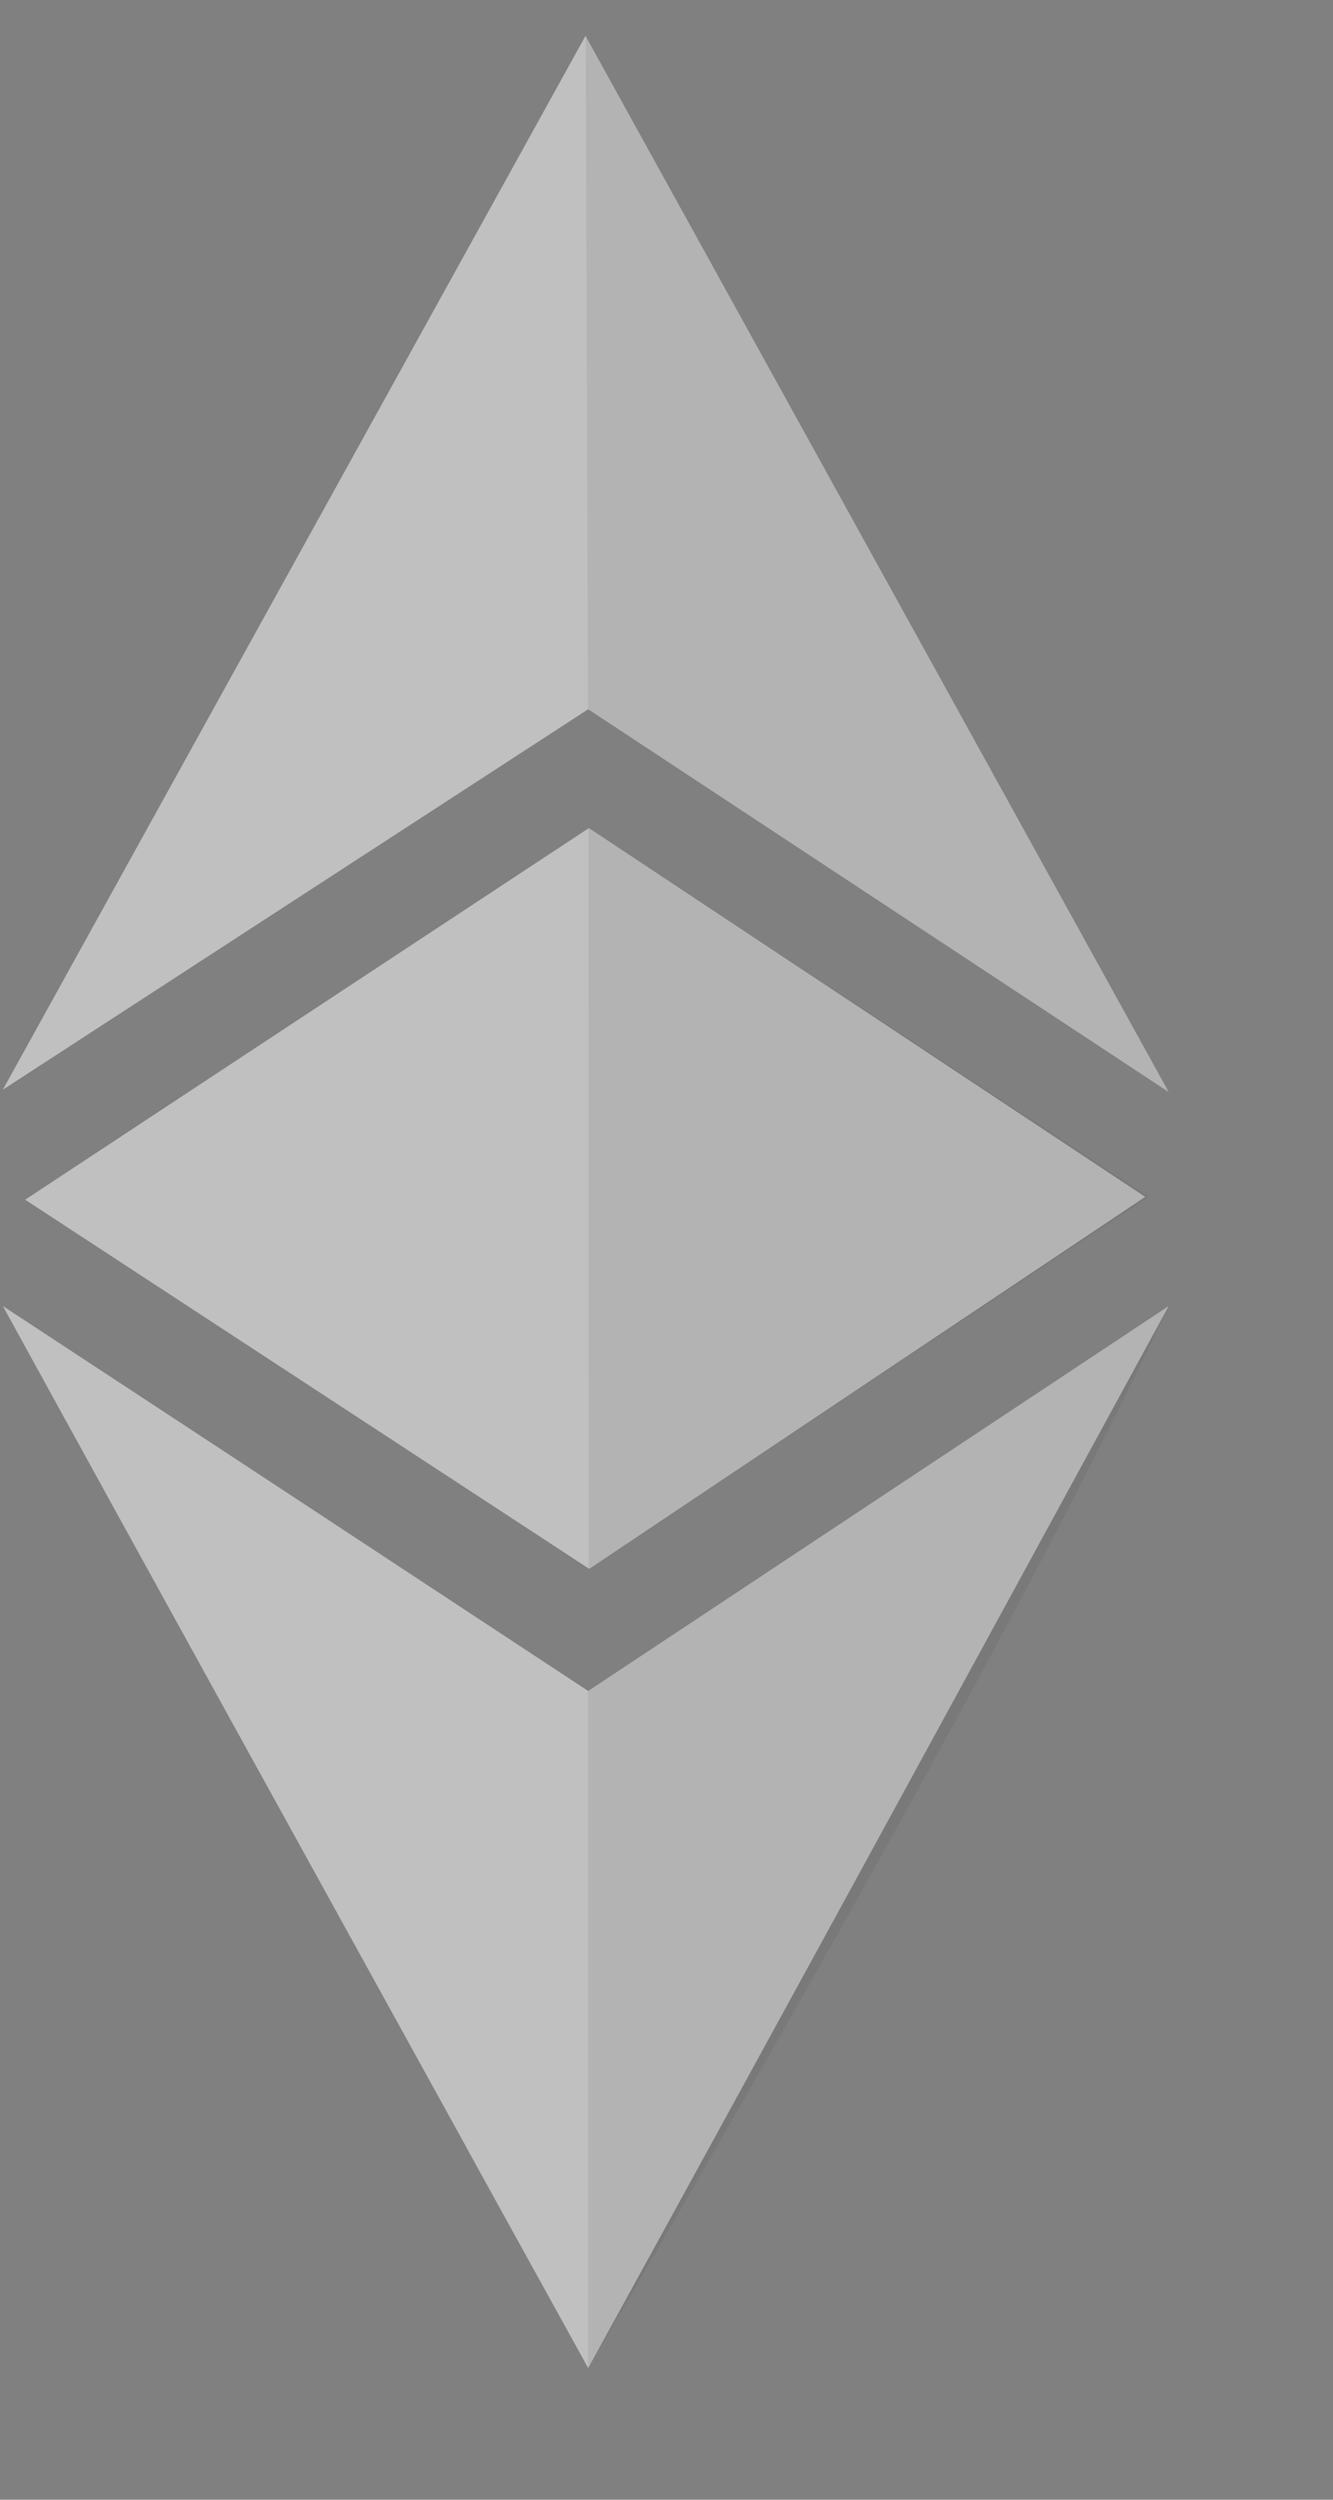
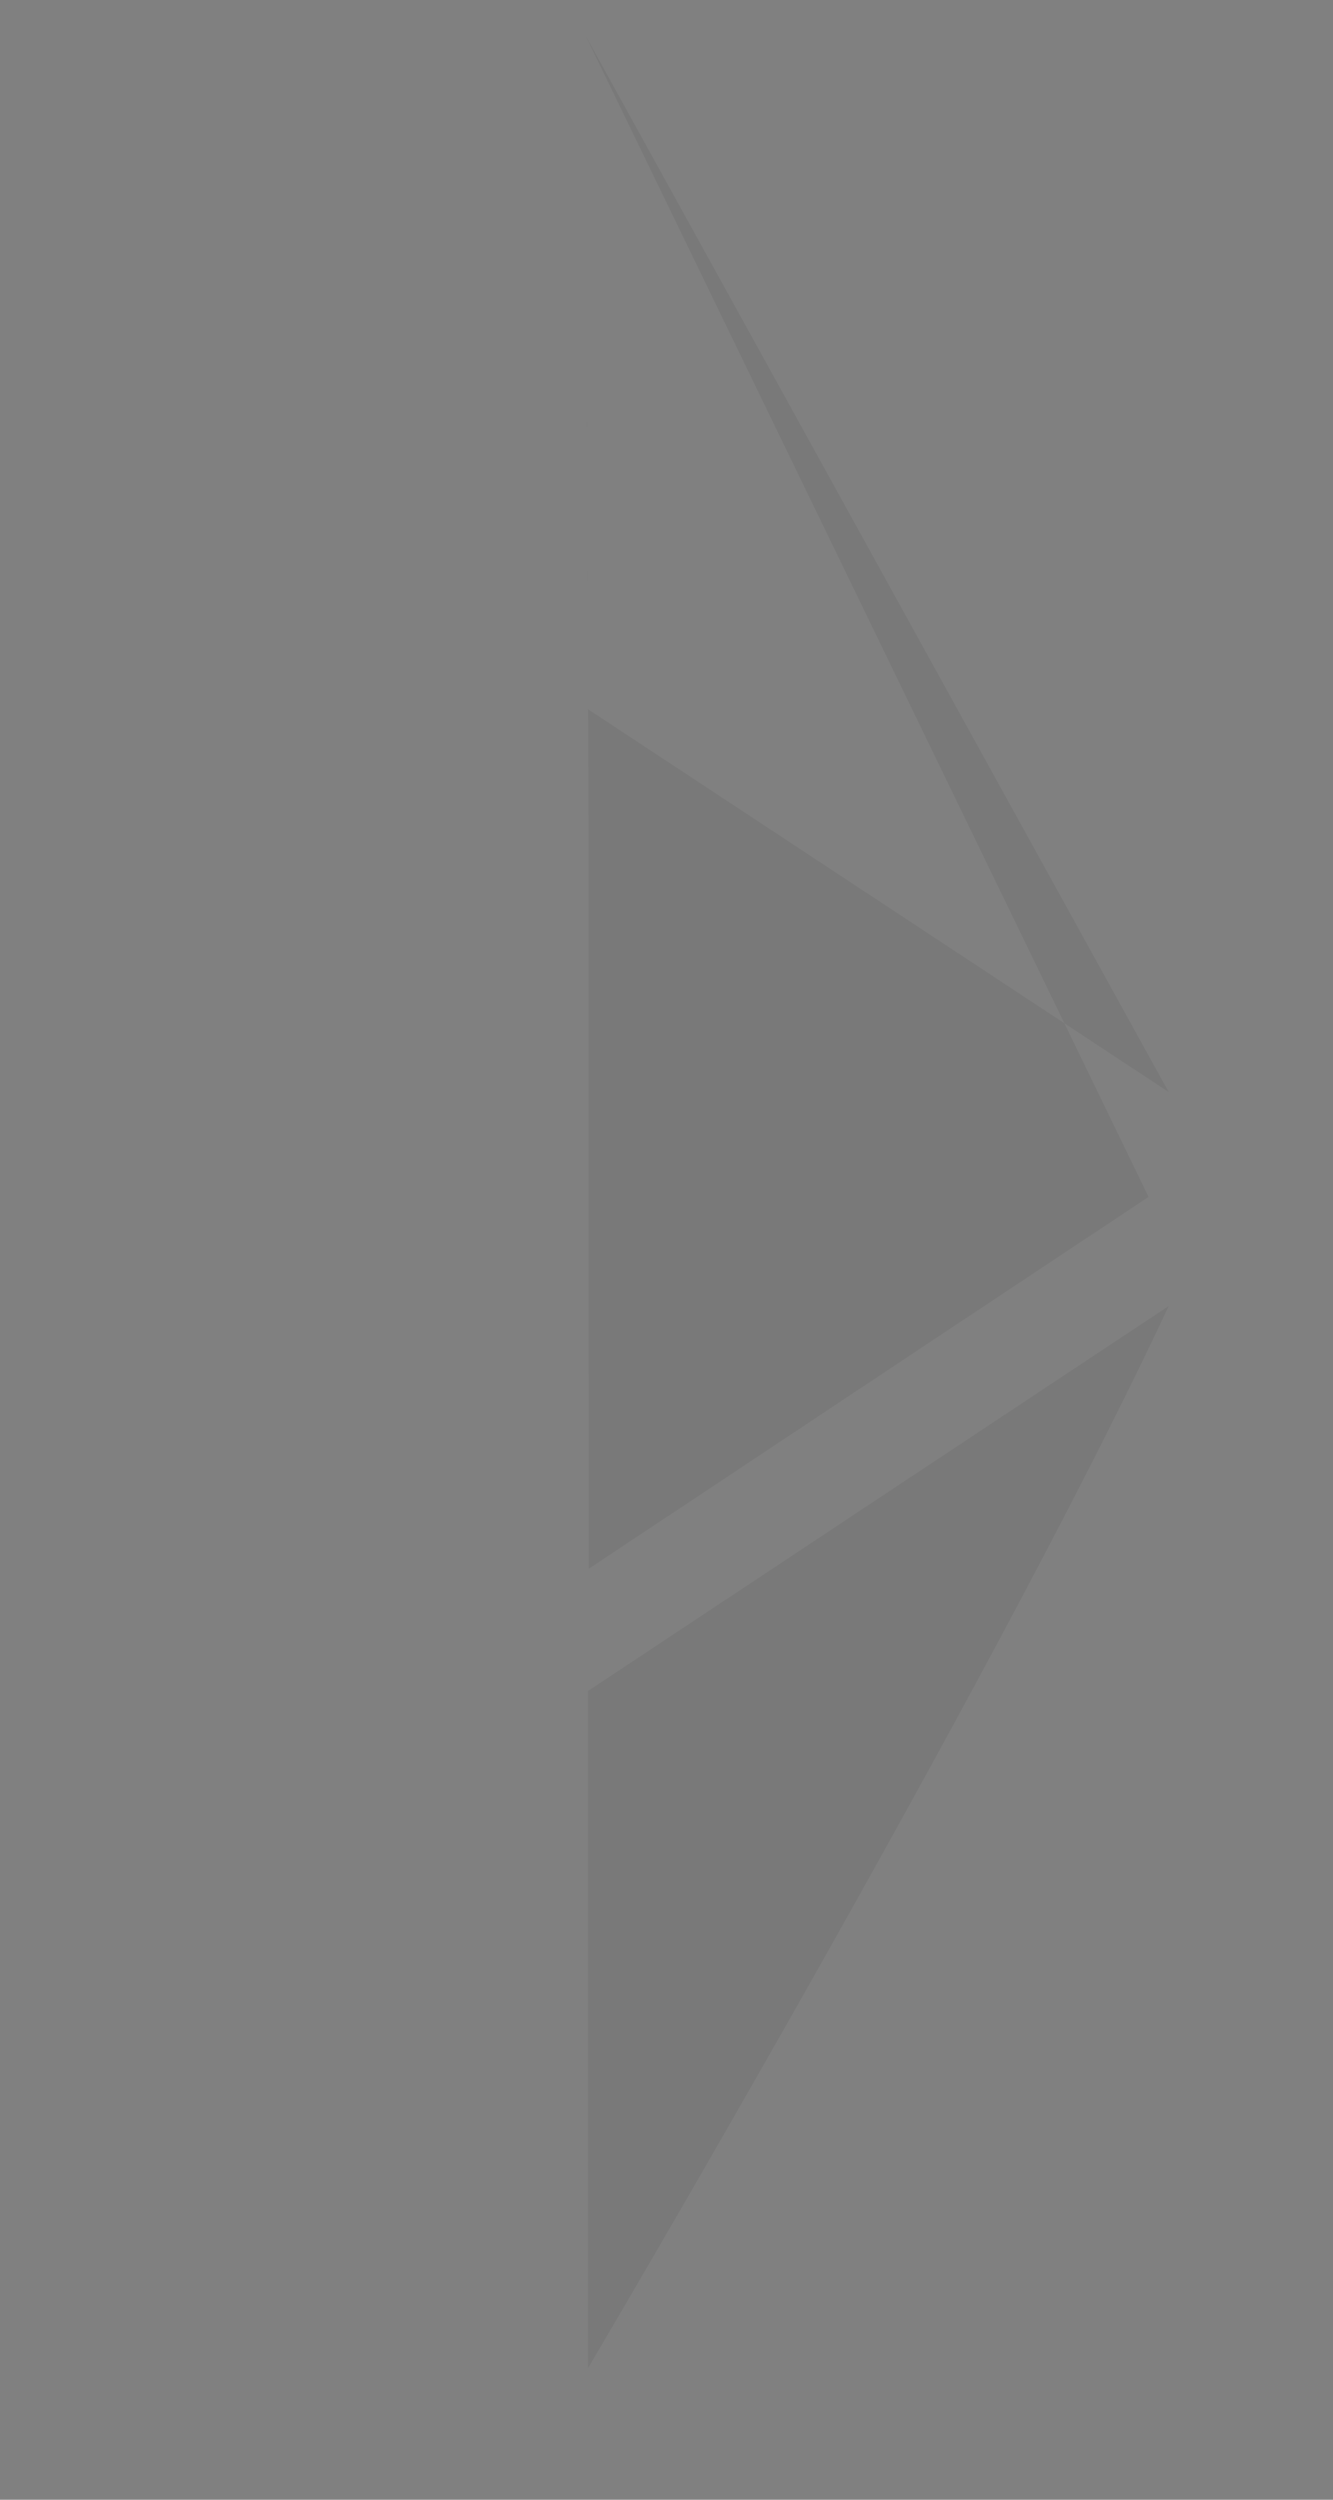
<svg xmlns="http://www.w3.org/2000/svg" width="8" height="15" viewBox="0 0 8 15" fill="none">
  <rect x="0" y="0" width="8" height="15" fill="#808080" stroke="none" />
  <g opacity="0.5">
-     <path fill-rule="evenodd" clip-rule="evenodd" d="M0.017 6.539L3.53 4.256L7.014 6.553L3.514 0.215L0.017 6.539ZM0.151 7.199L3.534 4.969L6.873 7.182L3.536 9.414L0.151 7.199ZM0.017 7.837C1.25 8.646 2.536 9.492 3.53 10.147L7.014 7.837C5.753 10.151 4.702 12.078 3.53 14.21L2.811 12.908L2.811 12.907C1.846 11.158 0.85 9.354 0.017 7.837Z" fill="white" />
-     <path fill-rule="evenodd" clip-rule="evenodd" d="M3.515 0.215L3.529 4.256L7.014 6.553L3.515 0.215ZM3.532 4.969L6.893 7.182L3.533 9.414L3.532 4.969ZM3.529 10.147L7.014 7.837C5.933 10.151 3.529 14.21 3.529 14.21V10.147Z" fill="black" fill-opacity="0.1" />
+     <path fill-rule="evenodd" clip-rule="evenodd" d="M3.515 0.215L3.529 4.256L7.014 6.553L3.515 0.215ZL6.893 7.182L3.533 9.414L3.532 4.969ZM3.529 10.147L7.014 7.837C5.933 10.151 3.529 14.21 3.529 14.21V10.147Z" fill="black" fill-opacity="0.1" />
  </g>
</svg>